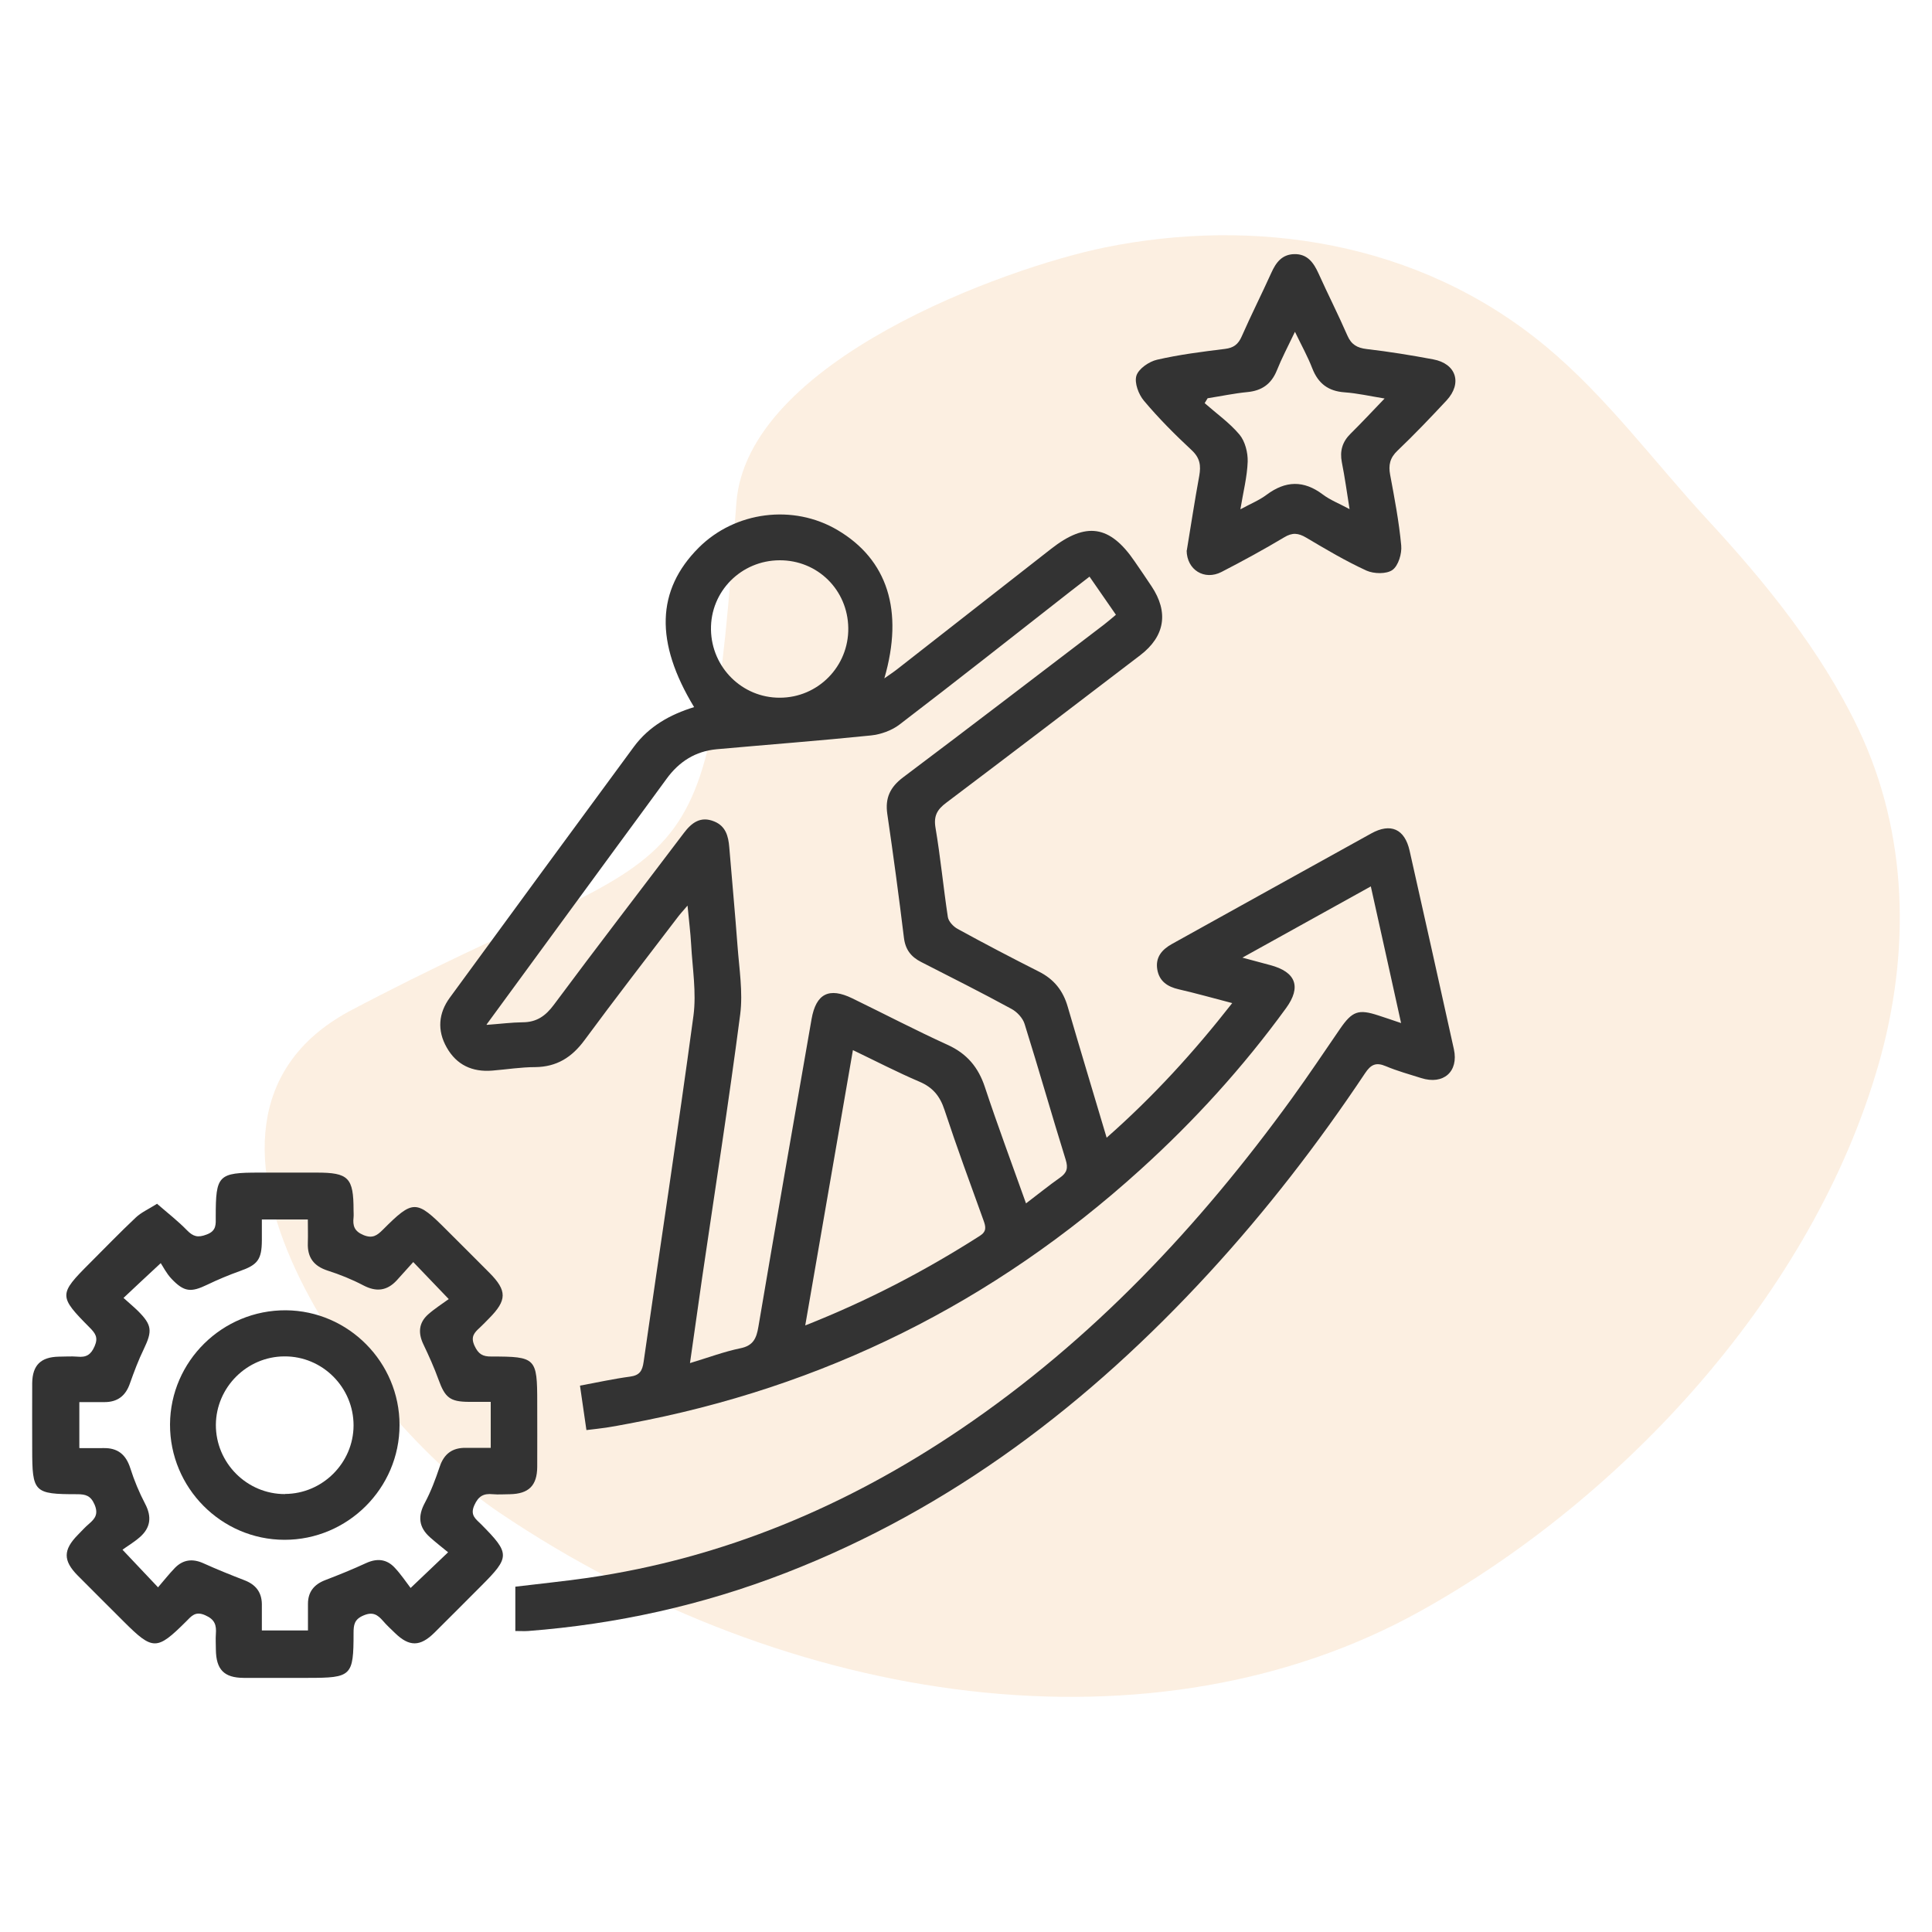
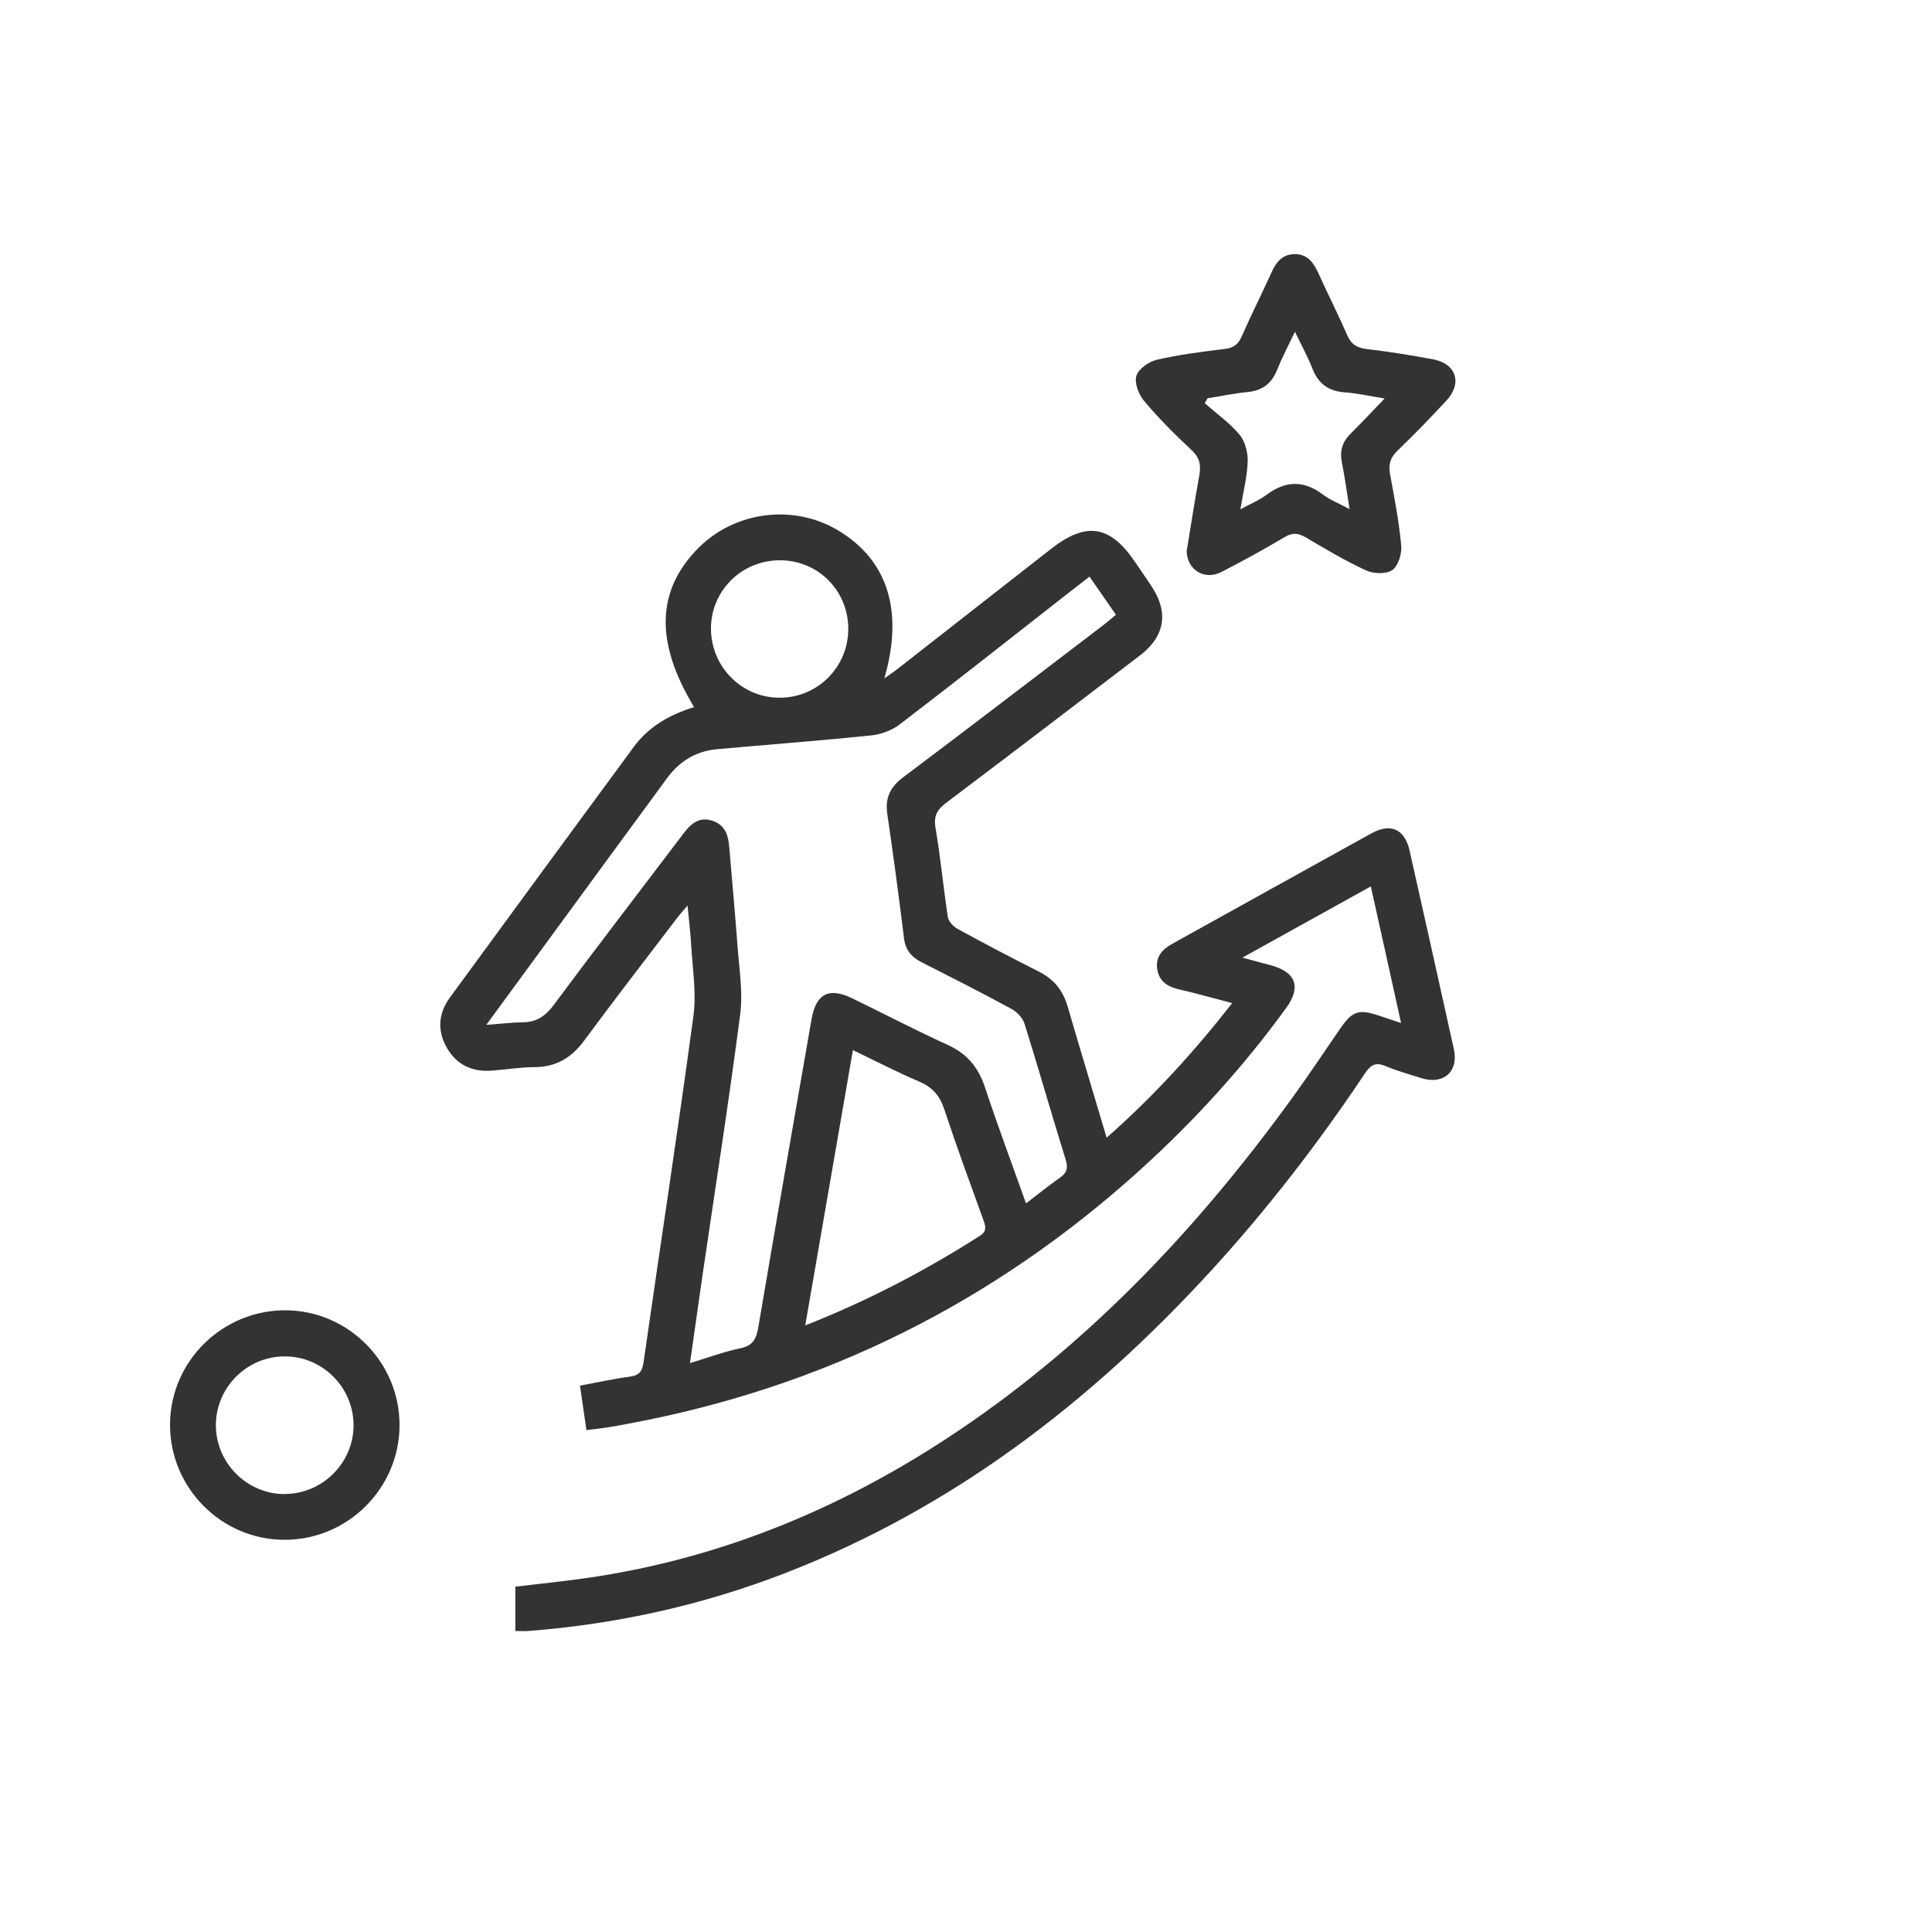
<svg xmlns="http://www.w3.org/2000/svg" id="Layer_1" data-name="Layer 1" viewBox="0 0 150 150">
  <defs>
    <style>
      .cls-1 {
        fill: #f0b26c;
        opacity: .2;
      }

      .cls-1, .cls-2, .cls-3 {
        stroke-width: 0px;
      }

      .cls-2 {
        fill: #333;
      }

      .cls-3 {
        fill: #fff;
      }
    </style>
  </defs>
-   <rect class="cls-3" x="-71.07" y="-225.88" width="1080" height="1220.2" />
  <g>
-     <path class="cls-1" d="M144.25,56.52c-2.88-6.01-7.17-11.29-11.67-16.16-4.13-4.47-7.82-9.52-12.53-13.44-9.96-8.29-22.76-10.04-34.26-7.71-7.71,1.57-27.81,8.81-28.62,19.85-2.35,32.09-3.21,25.25-30.12,39.49-15.91,8.71,1.07,31.71,11.71,38.88,22.66,15.28,50.92,19.12,71.53,7.65,15.91-8.85,30.48-24.73,35.56-42.44,2.48-8.65,2.33-17.91-1.6-26.12Z" />
    <g>
      <path class="cls-2" d="M40.01,126.63v-3.44c1.79-.22,3.7-.41,5.59-.68,10.58-1.53,20.17-5.58,28.99-11.55,10.21-6.91,18.51-15.75,25.71-25.68,1.28-1.77,2.5-3.59,3.74-5.4.95-1.38,1.43-1.55,2.98-1.04.53.17,1.05.35,1.76.59-.78-3.55-1.54-6.96-2.35-10.61-3.3,1.83-6.5,3.6-9.97,5.53.91.24,1.53.41,2.16.58,2,.53,2.43,1.69,1.23,3.34-3.33,4.58-7.12,8.75-11.32,12.55-11.38,10.31-24.61,16.9-39.72,19.71-.58.11-1.17.22-1.75.31-.47.07-.95.12-1.53.19-.17-1.14-.33-2.26-.5-3.45,1.35-.25,2.61-.53,3.89-.7.74-.1.95-.44,1.05-1.14,1.28-8.96,2.66-17.91,3.87-26.88.24-1.81-.08-3.69-.18-5.54-.05-.92-.17-1.83-.28-3.01-.37.43-.6.68-.8.95-2.41,3.16-4.84,6.3-7.2,9.5-.98,1.33-2.15,2.07-3.82,2.09-1.11,0-2.22.18-3.33.27-1.55.13-2.78-.43-3.55-1.8-.75-1.32-.64-2.66.25-3.87,4.75-6.5,9.52-13,14.29-19.48,1.17-1.58,2.81-2.5,4.67-3.07-3.06-5.05-2.93-9.08.35-12.37,2.83-2.83,7.34-3.41,10.78-1.38,3.88,2.29,5.17,6.25,3.64,11.52.42-.3.73-.5,1.02-.73,3.98-3.11,7.95-6.22,11.93-9.33,2.71-2.12,4.56-1.84,6.48.97.44.64.88,1.28,1.31,1.93,1.35,2.02,1.05,3.89-.87,5.36-5.01,3.83-10.03,7.66-15.07,11.46-.69.52-.98,1.01-.83,1.92.39,2.3.61,4.63.96,6.94.05.35.43.75.76.93,2.08,1.14,4.18,2.24,6.3,3.31,1.18.59,1.89,1.48,2.25,2.74.97,3.33,1.98,6.66,3.02,10.16,3.63-3.2,6.76-6.63,9.75-10.45-1.46-.38-2.8-.76-4.15-1.07-.88-.2-1.52-.63-1.67-1.55-.15-.93.35-1.53,1.14-1.97,5.16-2.86,10.31-5.73,15.47-8.58,1.51-.84,2.6-.35,2.98,1.33,1.16,5.14,2.3,10.27,3.44,15.42.38,1.74-.81,2.79-2.54,2.24-.92-.29-1.86-.55-2.74-.92-.77-.33-1.17-.13-1.62.55-3.65,5.47-7.67,10.67-12.12,15.51-9.29,10.1-19.95,18.27-32.86,23.28-6.44,2.5-13.11,3.98-20,4.51-.29.02-.58,0-1.01,0ZM37.79,79.57c1.09-.08,1.93-.19,2.78-.2,1.09,0,1.79-.49,2.44-1.37,3.32-4.47,6.72-8.88,10.08-13.32.61-.81,1.31-1.34,2.37-.9.88.36,1.09,1.13,1.16,1.99.21,2.55.45,5.1.64,7.66.13,1.77.43,3.59.21,5.32-.89,6.84-1.96,13.66-2.96,20.48-.31,2.14-.61,4.29-.94,6.6,1.43-.43,2.65-.89,3.91-1.15,1-.2,1.25-.77,1.4-1.66,1.35-7.97,2.74-15.94,4.13-23.9.35-1.99,1.37-2.48,3.16-1.61,2.47,1.2,4.9,2.47,7.4,3.61,1.5.68,2.39,1.74,2.9,3.29.99,2.99,2.09,5.93,3.19,9.02.94-.71,1.77-1.39,2.64-2,.54-.38.64-.74.44-1.39-1.09-3.5-2.09-7.03-3.19-10.54-.14-.46-.59-.94-1.02-1.17-2.31-1.26-4.66-2.44-7.01-3.64-.79-.4-1.23-.97-1.34-1.89-.39-3.2-.82-6.4-1.29-9.6-.18-1.24.21-2.08,1.23-2.85,5.22-3.92,10.4-7.9,15.6-11.86.31-.24.6-.49.92-.76-.72-1.05-1.37-1.98-2.05-2.96-.57.44-1.03.8-1.5,1.16-4.41,3.45-8.81,6.93-13.26,10.33-.6.46-1.45.76-2.21.84-3.99.41-7.98.71-11.97,1.07-1.65.15-2.93.96-3.9,2.3-1.33,1.83-2.68,3.65-4.02,5.48-3.26,4.46-6.53,8.92-9.95,13.59ZM62.51,102.91c4.91-1.94,9.32-4.25,13.55-6.95.56-.35.48-.71.3-1.21-1.03-2.85-2.08-5.7-3.03-8.58-.35-1.07-.91-1.75-1.95-2.19-1.71-.73-3.37-1.59-5.16-2.45-1.24,7.18-2.45,14.17-3.7,21.37ZM60.53,43.5c-2.99.01-5.38,2.42-5.33,5.39.05,2.94,2.43,5.29,5.34,5.28,2.97,0,5.36-2.43,5.32-5.41-.04-2.96-2.38-5.27-5.33-5.26Z" />
-       <path class="cls-2" d="M12.18,93.45c.84.73,1.64,1.35,2.34,2.07.48.49.84.59,1.52.33.79-.29.71-.81.71-1.4,0-3.22.19-3.41,3.38-3.41,1.48,0,2.97,0,4.45,0,2.48,0,2.87.39,2.87,2.92,0,.19.02.37,0,.56-.07.64.05,1.07.77,1.37.71.29,1.06.03,1.51-.42,2.35-2.35,2.59-2.34,4.96.04,1.1,1.1,2.21,2.2,3.31,3.31,1.38,1.39,1.37,2.13-.03,3.54-.24.24-.46.48-.71.71-.43.39-.74.71-.42,1.41.3.65.63.85,1.32.84,3.45,0,3.55.11,3.55,3.56,0,1.67.01,3.34,0,5.01-.01,1.45-.66,2.09-2.11,2.12-.45,0-.89.04-1.34,0-.71-.07-1.11.14-1.43.85-.36.79.12,1.08.52,1.48,2.26,2.28,2.26,2.54,0,4.8-1.21,1.21-2.41,2.42-3.62,3.62-1.11,1.1-1.96,1.1-3.06.03-.32-.31-.65-.61-.94-.95-.42-.48-.79-.72-1.5-.42-.72.3-.78.73-.78,1.37,0,3.34-.15,3.48-3.53,3.48-1.67,0-3.34.01-5.01,0-1.52-.01-2.13-.65-2.15-2.19,0-.41-.03-.82,0-1.22.05-.68-.07-1.12-.82-1.45-.78-.35-1.08.07-1.49.48-2.27,2.26-2.58,2.26-4.81.04-1.21-1.21-2.42-2.41-3.62-3.62-1.13-1.15-1.12-1.98.02-3.14.29-.29.56-.6.87-.86.48-.41.74-.77.43-1.5-.3-.69-.69-.8-1.35-.8-3.36,0-3.49-.14-3.49-3.51,0-1.71-.01-3.41,0-5.12.02-1.39.67-2.02,2.06-2.05.48,0,.97-.04,1.45,0,.68.07,1.05-.14,1.34-.82.29-.67.05-.99-.37-1.42-2.44-2.46-2.44-2.59,0-5.03,1.18-1.18,2.34-2.38,3.56-3.53.41-.39.95-.63,1.64-1.06ZM32.08,97.99c-.44.49-.86.96-1.28,1.42-.76.82-1.6.91-2.6.38-.88-.46-1.82-.84-2.76-1.14-1.08-.35-1.58-1.02-1.54-2.14.02-.62,0-1.23,0-1.83h-3.57c0,.6,0,1.12,0,1.64-.01,1.47-.33,1.88-1.69,2.36-.87.31-1.73.67-2.56,1.07-1.25.6-1.78.57-2.76-.46-.4-.42-.67-.97-.84-1.22-1.14,1.06-1.97,1.83-2.89,2.7.35.32.75.65,1.12,1.01,1.09,1.09,1.13,1.55.46,2.95-.42.86-.76,1.77-1.08,2.67-.33.97-.96,1.46-1.98,1.46-.65,0-1.31,0-1.95,0v3.57c.67,0,1.26.01,1.85,0,1.13-.03,1.77.5,2.11,1.57.3.95.69,1.88,1.15,2.76.53,1.01.42,1.86-.42,2.59-.47.41-1.02.73-1.34.97,1.06,1.12,1.84,1.95,2.76,2.92.43-.5.84-1.02,1.3-1.5.64-.66,1.39-.75,2.24-.36,1.04.47,2.11.9,3.17,1.31.86.33,1.33.91,1.35,1.83,0,.69,0,1.38,0,2.07h3.58c0-.74,0-1.41,0-2.07,0-.93.48-1.51,1.34-1.84,1.07-.41,2.13-.84,3.17-1.32.85-.39,1.6-.32,2.23.36.48.51.87,1.1,1.23,1.57,1.09-1.03,1.91-1.81,2.91-2.77-.49-.4-.96-.77-1.4-1.16-.88-.78-.97-1.64-.4-2.69.47-.88.82-1.82,1.14-2.77.34-1.03.99-1.51,2.06-1.49.62.01,1.24,0,1.91,0v-3.57c-.61,0-1.16,0-1.71,0-1.46-.01-1.84-.34-2.34-1.72-.34-.94-.75-1.85-1.18-2.75-.42-.88-.36-1.67.37-2.32.52-.46,1.11-.83,1.6-1.19-1.09-1.14-1.85-1.93-2.76-2.88Z" />
      <path class="cls-2" d="M92.14,42.75c.31-1.87.61-3.85.97-5.81.14-.79.06-1.38-.58-1.98-1.3-1.21-2.57-2.48-3.71-3.84-.42-.49-.76-1.4-.59-1.95.17-.54.98-1.1,1.6-1.24,1.73-.4,3.5-.62,5.27-.84.68-.08,1.04-.36,1.31-.98.73-1.66,1.55-3.28,2.3-4.94.36-.8.83-1.42,1.78-1.44,1.01-.02,1.49.65,1.87,1.48.73,1.62,1.54,3.21,2.25,4.84.31.71.76.96,1.5,1.05,1.73.2,3.45.48,5.16.8,1.79.33,2.28,1.85,1.04,3.19-1.24,1.33-2.5,2.65-3.81,3.9-.59.56-.71,1.12-.57,1.87.34,1.82.69,3.65.86,5.49.06.63-.22,1.57-.68,1.9-.46.33-1.44.31-2.02.05-1.61-.74-3.15-1.65-4.68-2.56-.61-.36-1.07-.41-1.71-.02-1.59.95-3.22,1.84-4.87,2.69-1.31.67-2.68-.15-2.7-1.67ZM96.27,39.56c.83-.45,1.5-.72,2.06-1.14,1.47-1.1,2.88-1.15,4.37-.03.58.44,1.29.71,2.08,1.14-.21-1.32-.37-2.49-.6-3.64-.17-.88.04-1.59.68-2.22.86-.85,1.69-1.74,2.64-2.73-1.16-.19-2.13-.41-3.11-.48-1.26-.09-2.04-.68-2.5-1.85-.35-.91-.83-1.77-1.35-2.85-.55,1.15-1.03,2.06-1.41,3.01-.43,1.05-1.16,1.56-2.27,1.67-1.04.1-2.07.32-3.1.48-.08.13-.15.25-.23.38.92.81,1.94,1.53,2.71,2.45.43.52.65,1.39.63,2.09-.04,1.17-.34,2.33-.57,3.72Z" />
      <path class="cls-2" d="M22.08,119.55c-4.91-.01-8.9-4.05-8.88-8.97.03-4.9,4.07-8.88,9-8.85,4.86.04,8.82,4.04,8.82,8.91,0,4.91-4.03,8.92-8.94,8.91ZM22.13,115.99c2.91-.01,5.31-2.41,5.32-5.31.01-2.96-2.41-5.39-5.37-5.37-2.91.01-5.3,2.4-5.32,5.31-.01,2.96,2.41,5.39,5.37,5.38Z" />
    </g>
  </g>
</svg>